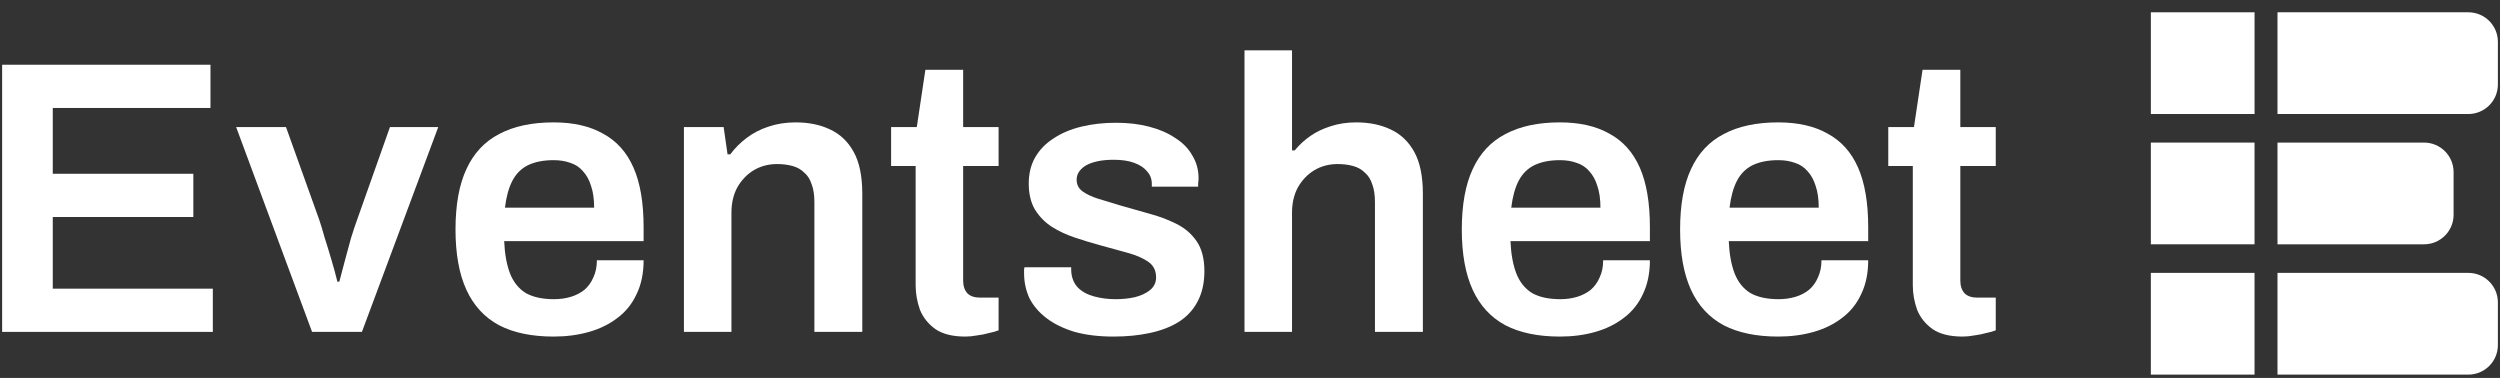
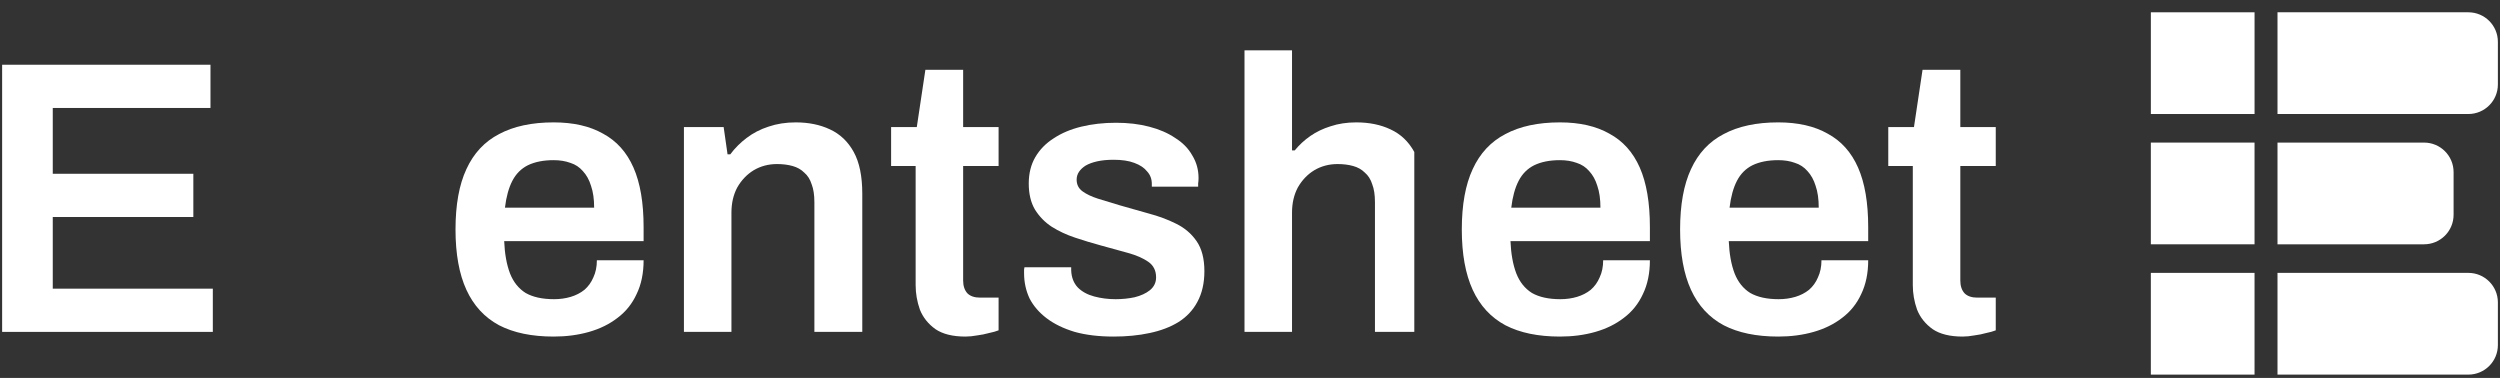
<svg xmlns="http://www.w3.org/2000/svg" width="172" height="26" viewBox="0 0 172 26" fill="none">
  <rect x="0" y="0" width="172" height="26" fill="#333333" stroke="none" />
  <path d="M0.147 22.834V4.454H14.481V7.428H3.63V11.956H13.302V14.93H3.63V19.86H14.642V22.834H0.147Z" fill="white" />
-   <path d="M21.471 22.834L16.246 8.741H19.676L21.953 15.091C22.06 15.395 22.185 15.806 22.328 16.324C22.489 16.824 22.65 17.351 22.811 17.904C22.971 18.44 23.105 18.931 23.212 19.378H23.346C23.453 18.967 23.578 18.494 23.721 17.958C23.864 17.422 24.007 16.895 24.15 16.377C24.311 15.859 24.454 15.431 24.579 15.091L26.829 8.741H30.152L24.9 22.834H21.471Z" fill="white" />
  <path d="M38.091 23.156C36.59 23.156 35.34 22.897 34.34 22.379C33.339 21.843 32.589 21.03 32.089 19.941C31.589 18.851 31.339 17.467 31.339 15.788C31.339 14.091 31.589 12.707 32.089 11.635C32.589 10.545 33.339 9.741 34.34 9.223C35.34 8.688 36.59 8.42 38.091 8.42C39.448 8.42 40.582 8.679 41.493 9.197C42.422 9.697 43.119 10.474 43.583 11.528C44.048 12.582 44.28 13.948 44.28 15.627V16.592H34.688C34.724 17.467 34.858 18.208 35.09 18.815C35.322 19.405 35.679 19.851 36.161 20.155C36.662 20.441 37.314 20.584 38.117 20.584C38.528 20.584 38.912 20.53 39.27 20.423C39.627 20.316 39.939 20.155 40.207 19.941C40.475 19.709 40.681 19.423 40.824 19.083C40.984 18.744 41.065 18.351 41.065 17.904H44.28C44.28 18.797 44.119 19.575 43.797 20.235C43.494 20.896 43.056 21.441 42.485 21.87C41.931 22.299 41.279 22.62 40.529 22.834C39.779 23.049 38.966 23.156 38.091 23.156ZM34.741 14.287H40.877C40.877 13.698 40.806 13.198 40.663 12.787C40.538 12.376 40.35 12.037 40.1 11.769C39.868 11.501 39.582 11.313 39.243 11.206C38.903 11.081 38.519 11.019 38.091 11.019C37.394 11.019 36.804 11.135 36.322 11.367C35.858 11.599 35.501 11.956 35.251 12.439C35 12.921 34.831 13.537 34.741 14.287Z" fill="white" />
  <path d="M47.054 22.834V8.741H49.787L50.055 10.617H50.243C50.564 10.188 50.939 9.813 51.368 9.491C51.814 9.152 52.315 8.893 52.868 8.714C53.44 8.518 54.065 8.42 54.744 8.42C55.637 8.42 56.423 8.58 57.102 8.902C57.798 9.223 58.343 9.741 58.736 10.456C59.129 11.17 59.325 12.126 59.325 13.323V22.834H56.03V13.912C56.03 13.412 55.967 13.001 55.842 12.68C55.735 12.34 55.566 12.072 55.333 11.876C55.119 11.662 54.851 11.51 54.529 11.421C54.208 11.331 53.851 11.287 53.458 11.287C52.868 11.287 52.332 11.429 51.85 11.715C51.386 12.001 51.011 12.394 50.725 12.894C50.457 13.394 50.323 13.975 50.323 14.636V22.834H47.054Z" fill="white" />
  <path d="M66.425 23.156C65.55 23.156 64.862 22.986 64.362 22.647C63.862 22.29 63.505 21.843 63.29 21.307C63.094 20.753 62.996 20.191 62.996 19.619V11.421H61.308V8.741H63.076L63.666 4.803H66.264V8.741H68.703V11.421H66.264V19.298C66.264 19.673 66.363 19.968 66.559 20.182C66.756 20.378 67.05 20.477 67.443 20.477H68.703V22.727C68.524 22.799 68.301 22.861 68.033 22.915C67.783 22.986 67.515 23.04 67.229 23.076C66.943 23.129 66.675 23.156 66.425 23.156Z" fill="white" />
  <path d="M76.619 23.156C75.601 23.156 74.708 23.049 73.939 22.834C73.171 22.602 72.528 22.29 72.01 21.897C71.492 21.504 71.099 21.048 70.832 20.53C70.581 19.994 70.456 19.414 70.456 18.789C70.456 18.699 70.456 18.619 70.456 18.547C70.474 18.476 70.483 18.422 70.483 18.387H73.698C73.698 18.422 73.698 18.458 73.698 18.494C73.698 18.53 73.698 18.565 73.698 18.601C73.716 19.083 73.868 19.476 74.154 19.78C74.44 20.066 74.815 20.271 75.279 20.396C75.744 20.521 76.235 20.584 76.753 20.584C77.217 20.584 77.655 20.539 78.066 20.45C78.494 20.343 78.843 20.182 79.111 19.968C79.396 19.735 79.539 19.441 79.539 19.083C79.539 18.619 79.361 18.262 79.003 18.012C78.646 17.762 78.173 17.556 77.583 17.395C77.012 17.235 76.396 17.065 75.735 16.886C75.145 16.726 74.556 16.547 73.966 16.35C73.377 16.154 72.841 15.904 72.359 15.6C71.894 15.297 71.51 14.904 71.207 14.421C70.921 13.939 70.778 13.341 70.778 12.626C70.778 11.93 70.93 11.322 71.233 10.804C71.537 10.286 71.957 9.858 72.493 9.518C73.028 9.161 73.663 8.893 74.395 8.714C75.127 8.536 75.922 8.446 76.78 8.446C77.619 8.446 78.378 8.536 79.057 8.714C79.754 8.893 80.352 9.152 80.852 9.491C81.37 9.813 81.763 10.215 82.031 10.697C82.317 11.162 82.46 11.68 82.46 12.251C82.46 12.376 82.451 12.501 82.433 12.626C82.433 12.751 82.433 12.823 82.433 12.841H79.245V12.653C79.245 12.314 79.137 12.028 78.923 11.796C78.727 11.546 78.432 11.349 78.039 11.206C77.664 11.063 77.19 10.992 76.619 10.992C76.19 10.992 75.815 11.027 75.493 11.099C75.172 11.17 74.904 11.269 74.69 11.394C74.493 11.519 74.341 11.662 74.234 11.822C74.127 11.983 74.073 12.162 74.073 12.358C74.073 12.698 74.207 12.966 74.475 13.162C74.743 13.358 75.1 13.528 75.547 13.671C76.011 13.814 76.512 13.966 77.047 14.127C77.691 14.305 78.352 14.493 79.03 14.689C79.709 14.868 80.334 15.1 80.906 15.386C81.495 15.672 81.969 16.074 82.326 16.592C82.683 17.11 82.862 17.797 82.862 18.655C82.862 19.476 82.701 20.182 82.379 20.771C82.076 21.343 81.638 21.807 81.067 22.165C80.513 22.504 79.852 22.754 79.084 22.915C78.334 23.076 77.512 23.156 76.619 23.156Z" fill="white" />
-   <path d="M85.622 22.834V3.463H88.891V10.349H89.078C89.382 9.974 89.739 9.643 90.15 9.357C90.561 9.072 91.025 8.848 91.543 8.688C92.079 8.509 92.668 8.42 93.311 8.42C94.205 8.42 94.99 8.58 95.669 8.902C96.366 9.223 96.911 9.741 97.304 10.456C97.697 11.17 97.893 12.126 97.893 13.323V22.834H94.597V13.912C94.597 13.412 94.535 13.001 94.41 12.68C94.303 12.34 94.133 12.072 93.901 11.876C93.687 11.662 93.419 11.51 93.097 11.421C92.776 11.331 92.418 11.287 92.025 11.287C91.436 11.287 90.9 11.429 90.418 11.715C89.953 12.001 89.578 12.394 89.293 12.894C89.025 13.394 88.891 13.975 88.891 14.636V22.834H85.622Z" fill="white" />
+   <path d="M85.622 22.834V3.463H88.891V10.349H89.078C89.382 9.974 89.739 9.643 90.15 9.357C90.561 9.072 91.025 8.848 91.543 8.688C92.079 8.509 92.668 8.42 93.311 8.42C94.205 8.42 94.99 8.58 95.669 8.902C96.366 9.223 96.911 9.741 97.304 10.456V22.834H94.597V13.912C94.597 13.412 94.535 13.001 94.41 12.68C94.303 12.34 94.133 12.072 93.901 11.876C93.687 11.662 93.419 11.51 93.097 11.421C92.776 11.331 92.418 11.287 92.025 11.287C91.436 11.287 90.9 11.429 90.418 11.715C89.953 12.001 89.578 12.394 89.293 12.894C89.025 13.394 88.891 13.975 88.891 14.636V22.834H85.622Z" fill="white" />
  <path d="M107.324 23.156C105.823 23.156 104.573 22.897 103.573 22.379C102.573 21.843 101.822 21.03 101.322 19.941C100.822 18.851 100.572 17.467 100.572 15.788C100.572 14.091 100.822 12.707 101.322 11.635C101.822 10.545 102.573 9.741 103.573 9.223C104.573 8.688 105.823 8.42 107.324 8.42C108.681 8.42 109.816 8.679 110.727 9.197C111.655 9.697 112.352 10.474 112.817 11.528C113.281 12.582 113.513 13.948 113.513 15.627V16.592H103.921C103.957 17.467 104.091 18.208 104.323 18.815C104.555 19.405 104.912 19.851 105.395 20.155C105.895 20.441 106.547 20.584 107.351 20.584C107.762 20.584 108.146 20.53 108.503 20.423C108.86 20.316 109.173 20.155 109.441 19.941C109.708 19.709 109.914 19.423 110.057 19.083C110.218 18.744 110.298 18.351 110.298 17.904H113.513C113.513 18.797 113.352 19.575 113.031 20.235C112.727 20.896 112.29 21.441 111.718 21.87C111.164 22.299 110.512 22.62 109.762 22.834C109.012 23.049 108.199 23.156 107.324 23.156ZM103.975 14.287H110.11C110.11 13.698 110.039 13.198 109.896 12.787C109.771 12.376 109.583 12.037 109.333 11.769C109.101 11.501 108.815 11.313 108.476 11.206C108.137 11.081 107.753 11.019 107.324 11.019C106.627 11.019 106.038 11.135 105.556 11.367C105.091 11.599 104.734 11.956 104.484 12.439C104.234 12.921 104.064 13.537 103.975 14.287Z" fill="white" />
  <path d="M122.343 23.156C120.842 23.156 119.592 22.897 118.592 22.379C117.591 21.843 116.841 21.03 116.341 19.941C115.841 18.851 115.591 17.467 115.591 15.788C115.591 14.091 115.841 12.707 116.341 11.635C116.841 10.545 117.591 9.741 118.592 9.223C119.592 8.688 120.842 8.42 122.343 8.42C123.7 8.42 124.835 8.679 125.746 9.197C126.674 9.697 127.371 10.474 127.835 11.528C128.3 12.582 128.532 13.948 128.532 15.627V16.592H118.94C118.976 17.467 119.11 18.208 119.342 18.815C119.574 19.405 119.931 19.851 120.414 20.155C120.914 20.441 121.566 20.584 122.37 20.584C122.78 20.584 123.164 20.53 123.522 20.423C123.879 20.316 124.191 20.155 124.459 19.941C124.727 19.709 124.933 19.423 125.076 19.083C125.236 18.744 125.317 18.351 125.317 17.904H128.532C128.532 18.797 128.371 19.575 128.05 20.235C127.746 20.896 127.308 21.441 126.737 21.87C126.183 22.299 125.531 22.62 124.781 22.834C124.031 23.049 123.218 23.156 122.343 23.156ZM118.994 14.287H125.129C125.129 13.698 125.058 13.198 124.915 12.787C124.79 12.376 124.602 12.037 124.352 11.769C124.12 11.501 123.834 11.313 123.495 11.206C123.156 11.081 122.771 11.019 122.343 11.019C121.646 11.019 121.057 11.135 120.574 11.367C120.11 11.599 119.753 11.956 119.503 12.439C119.253 12.921 119.083 13.537 118.994 14.287Z" fill="white" />
  <path d="M135.031 23.156C134.155 23.156 133.468 22.986 132.968 22.647C132.467 22.29 132.11 21.843 131.896 21.307C131.699 20.753 131.601 20.191 131.601 19.619V11.421H129.913V8.741H131.681L132.271 4.803H134.87V8.741H137.308V11.421H134.87V19.298C134.87 19.673 134.968 19.968 135.165 20.182C135.361 20.378 135.656 20.477 136.049 20.477H137.308V22.727C137.129 22.799 136.906 22.861 136.638 22.915C136.388 22.986 136.12 23.04 135.834 23.076C135.549 23.129 135.281 23.156 135.031 23.156Z" fill="white" />
  <path d="M155.113 0.846L147.979 0.846V7.844L155.113 7.844V0.846Z" fill="white" />
  <path d="M155.112 9.81L147.978 9.81V16.808L155.112 16.808V9.81Z" fill="white" />
  <path d="M155.112 18.774H147.978V25.773H155.112V18.774Z" fill="white" />
  <path d="M156.692 7.844V0.846L169.823 0.846C170.945 0.846 171.854 1.755 171.854 2.877V5.813C171.854 6.935 170.945 7.844 169.823 7.844L156.692 7.844Z" fill="white" />
  <path d="M156.692 16.808V9.81L166.776 9.81C167.898 9.81 168.807 10.719 168.807 11.841V14.777C168.807 15.899 167.898 16.808 166.776 16.808L156.692 16.808Z" fill="white" />
  <path d="M156.692 25.773V18.774L169.823 18.774C170.945 18.774 171.854 19.684 171.854 20.805V23.742C171.854 24.863 170.945 25.773 169.823 25.773L156.692 25.773Z" fill="white" />
</svg>